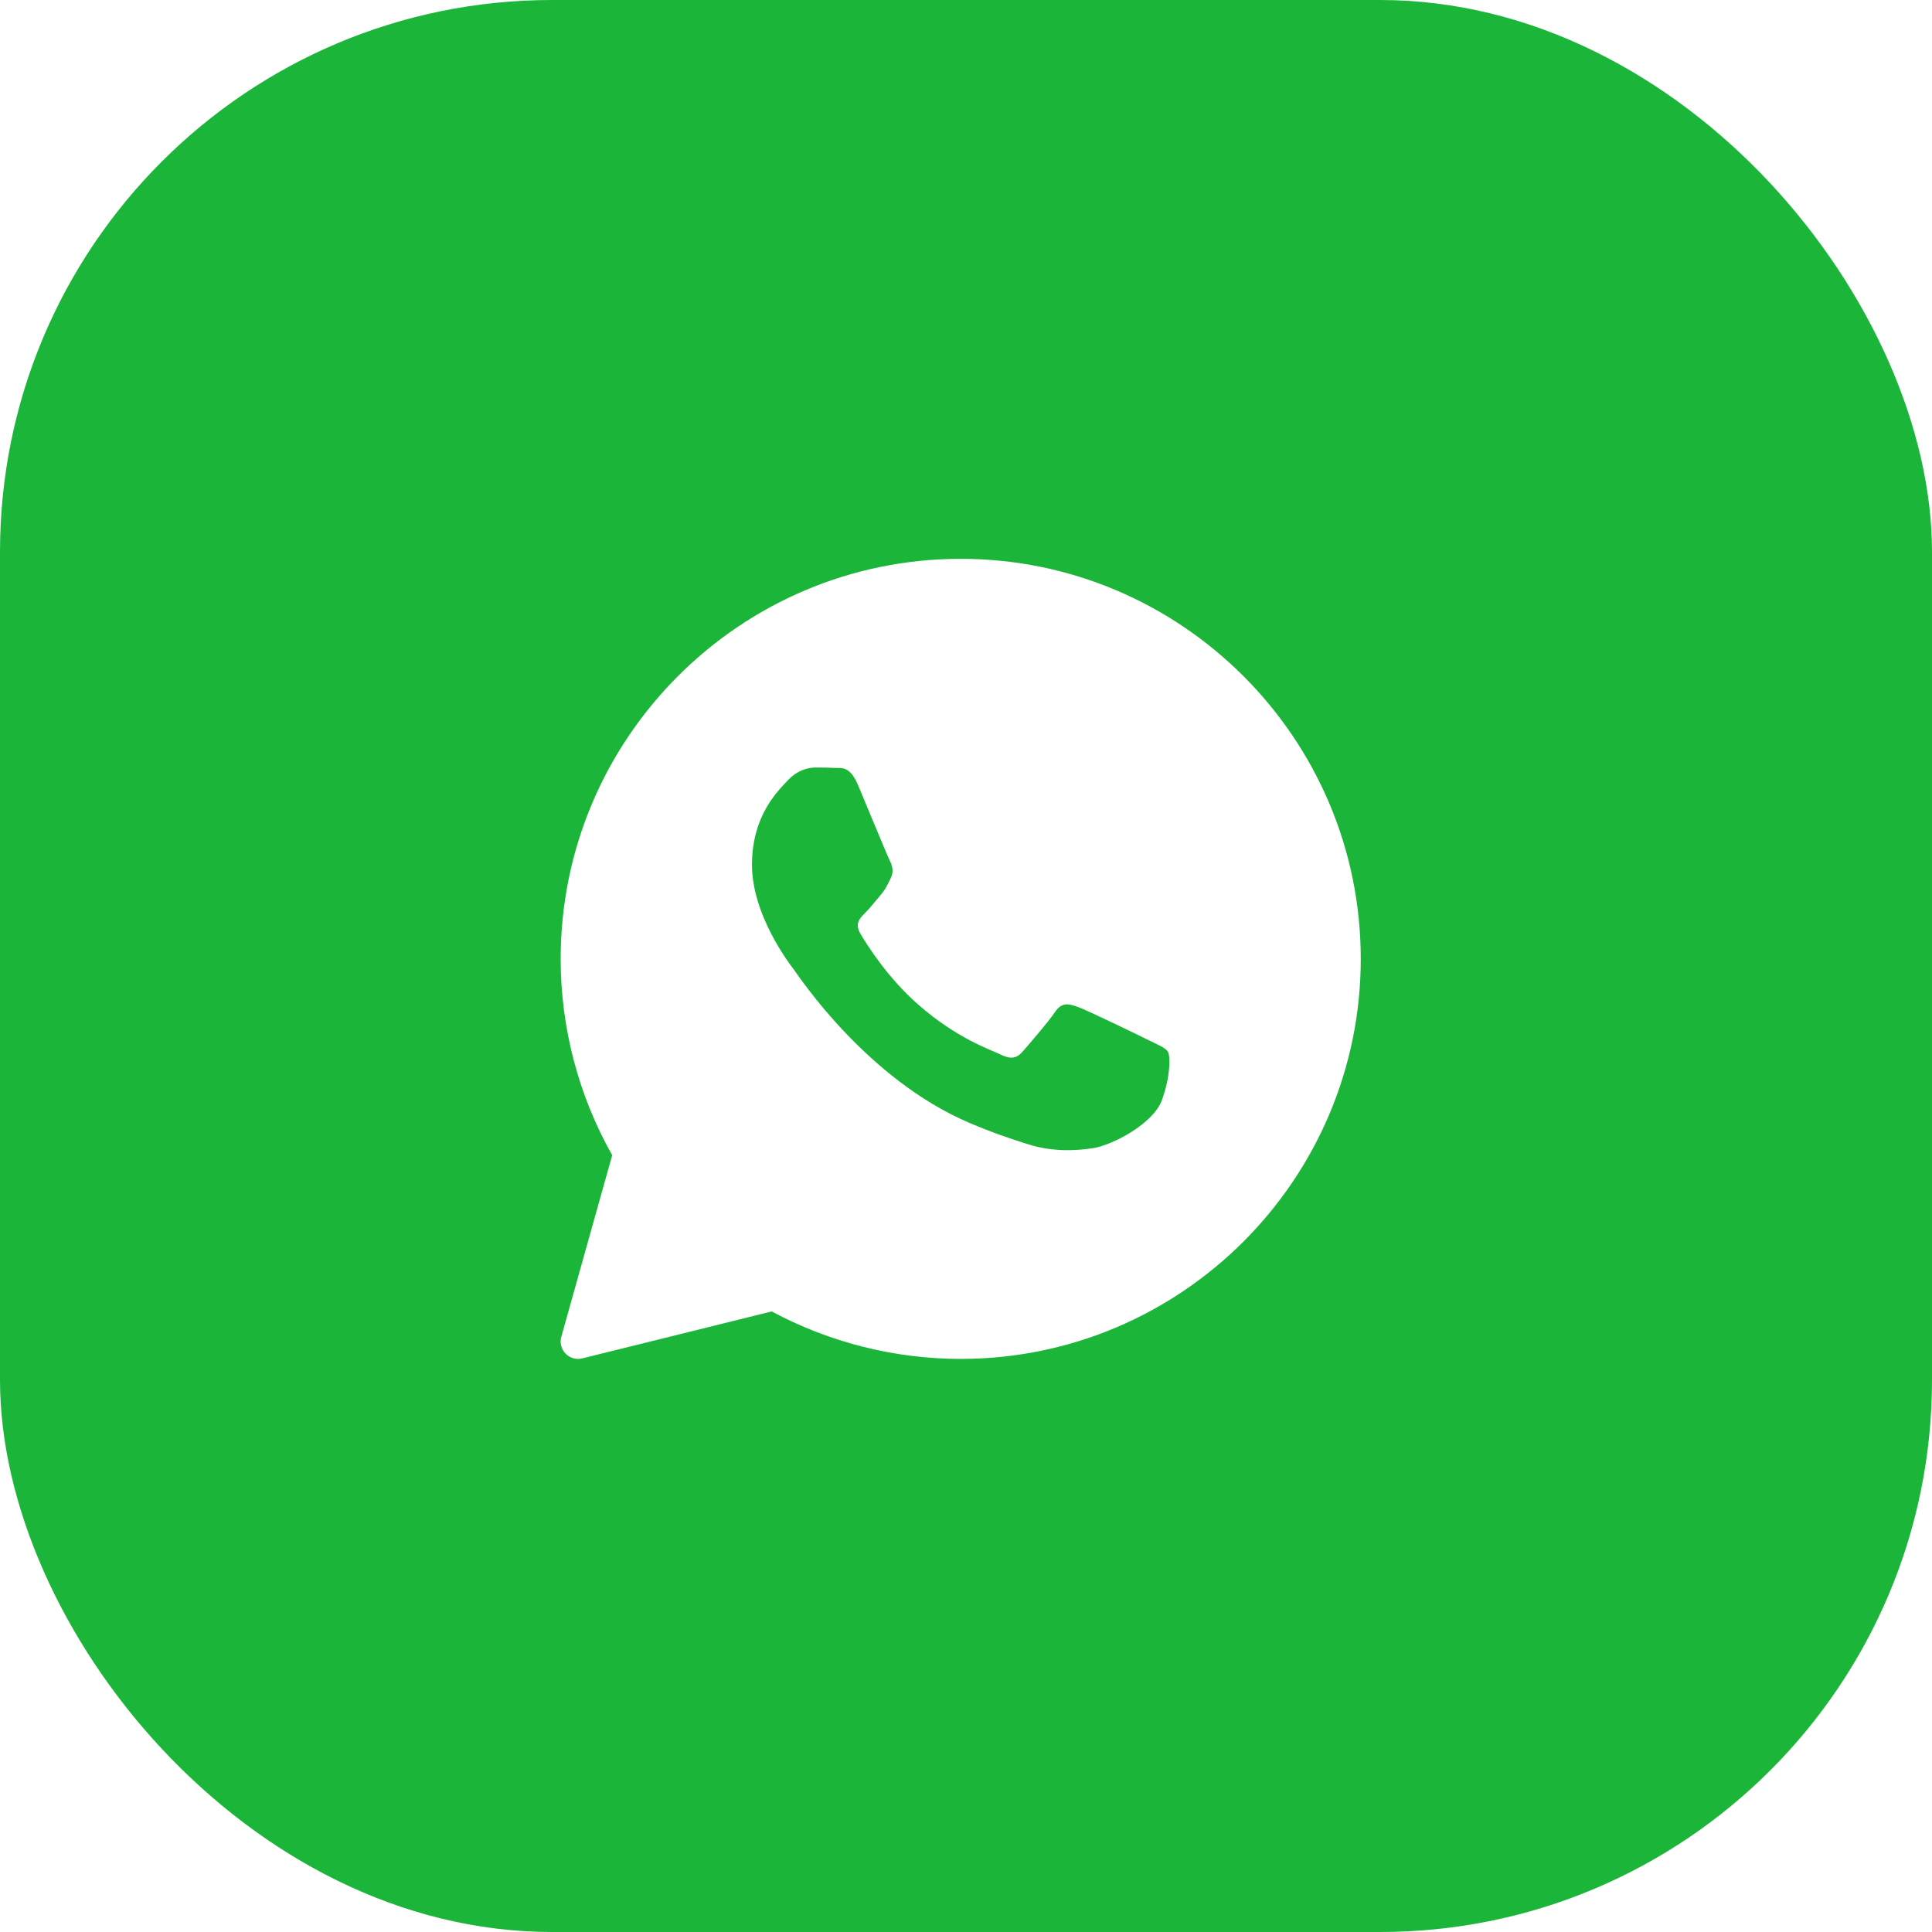
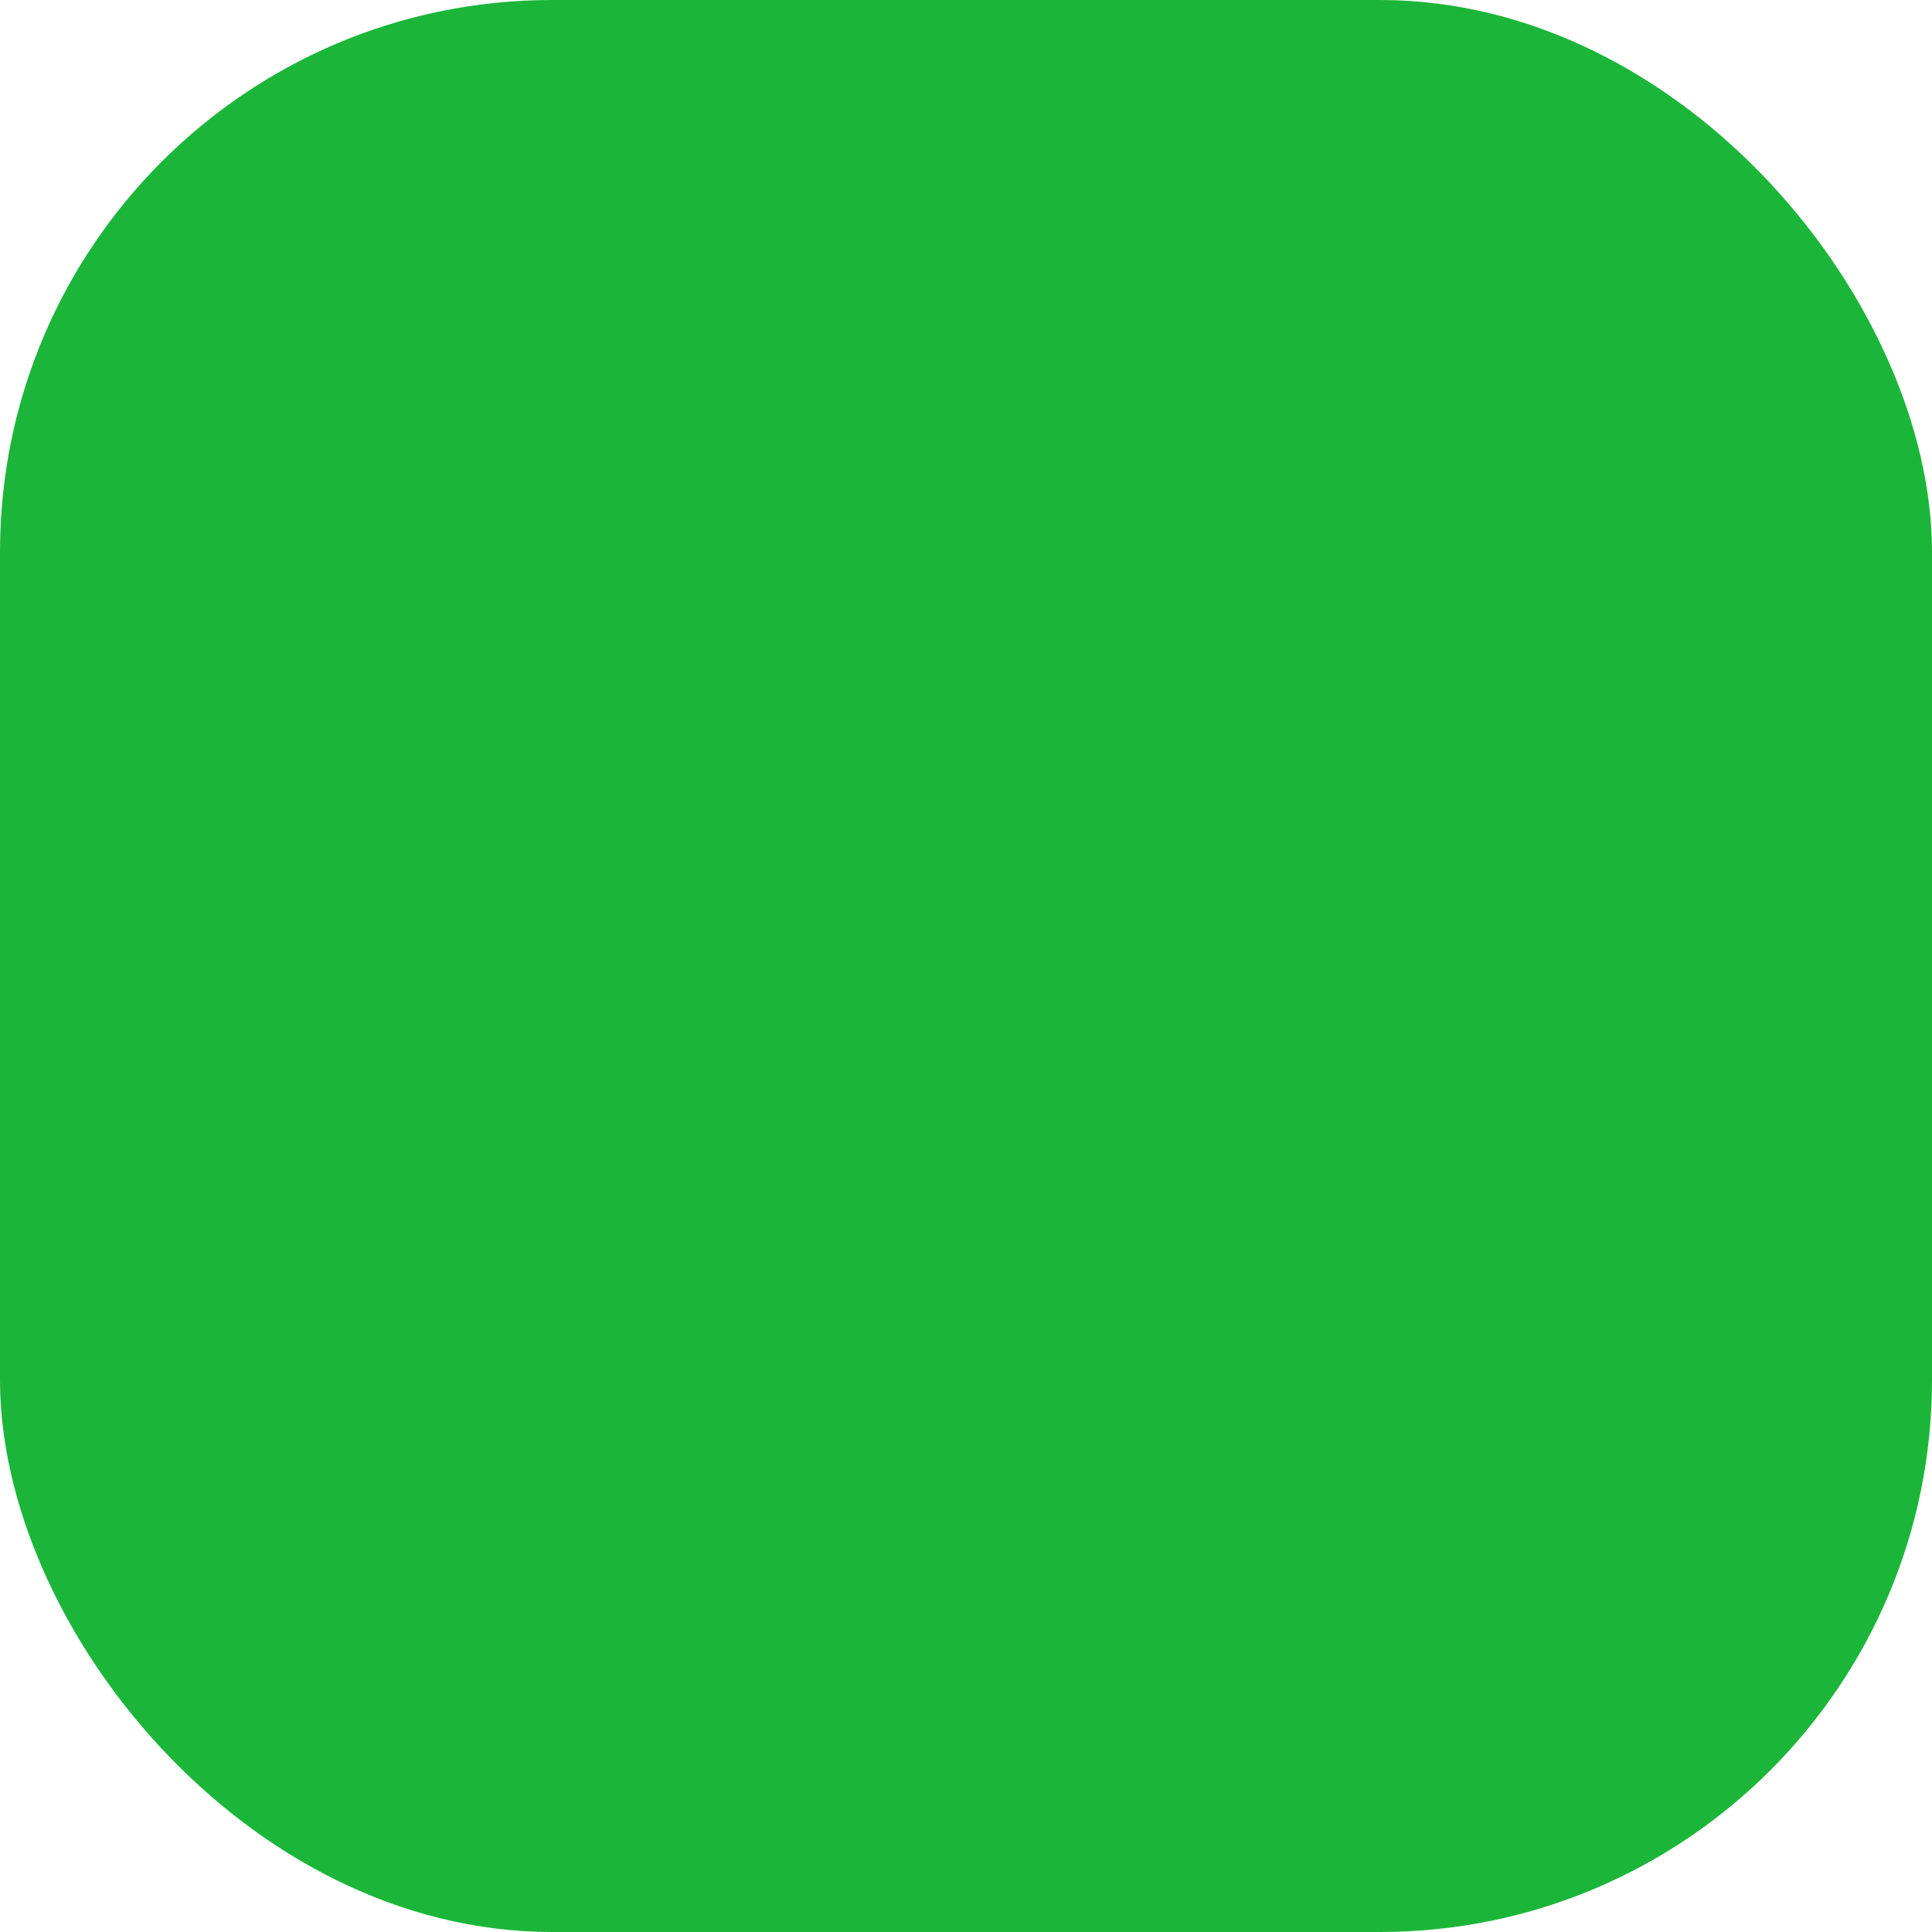
<svg xmlns="http://www.w3.org/2000/svg" width="49" height="49" viewBox="0 0 49 49" fill="none">
  <g filter="url(#filter0_b_111_1752)">
    <rect width="49" height="49" rx="14" fill="#1BB639" />
  </g>
-   <path d="M24.366 14.173C18.771 14.173 14.22 18.724 14.22 24.319C14.22 26.066 14.671 27.783 15.527 29.299L14.236 33.904C14.194 34.056 14.235 34.218 14.344 34.331C14.428 34.417 14.543 34.465 14.661 34.465C14.696 34.465 14.732 34.46 14.767 34.452L19.573 33.261C21.041 34.049 22.694 34.465 24.366 34.465C29.96 34.465 34.512 29.913 34.512 24.319C34.512 18.724 29.96 14.173 24.366 14.173ZM29.47 27.899C29.253 28.5 28.211 29.048 27.711 29.122C27.262 29.188 26.694 29.216 26.07 29.02C25.692 28.901 25.207 28.743 24.585 28.478C21.973 27.363 20.266 24.766 20.136 24.594C20.006 24.422 19.072 23.2 19.072 21.934C19.072 20.668 19.745 20.046 19.984 19.788C20.223 19.531 20.505 19.466 20.679 19.466C20.853 19.466 21.026 19.469 21.178 19.476C21.338 19.484 21.553 19.415 21.764 19.917C21.981 20.432 22.502 21.698 22.567 21.827C22.632 21.956 22.675 22.107 22.589 22.278C22.502 22.45 22.459 22.557 22.329 22.707C22.198 22.858 22.055 23.043 21.938 23.158C21.807 23.287 21.672 23.425 21.823 23.683C21.975 23.941 22.498 24.783 23.273 25.465C24.267 26.341 25.107 26.613 25.367 26.741C25.627 26.87 25.779 26.849 25.931 26.677C26.083 26.505 26.582 25.926 26.756 25.669C26.929 25.411 27.103 25.454 27.342 25.54C27.581 25.625 28.862 26.247 29.122 26.376C29.382 26.505 29.556 26.569 29.621 26.677C29.687 26.783 29.687 27.299 29.47 27.899Z" fill="white" />
  <defs>
    <filter id="filter0_b_111_1752" x="-26.337" y="-26.337" width="101.675" height="101.675" filterUnits="userSpaceOnUse" color-interpolation-filters="sRGB">
      <feFlood flood-opacity="0" result="BackgroundImageFix" />
      <feGaussianBlur in="BackgroundImageFix" stdDeviation="13.169" />
      <feComposite in2="SourceAlpha" operator="in" result="effect1_backgroundBlur_111_1752" />
      <feBlend mode="normal" in="SourceGraphic" in2="effect1_backgroundBlur_111_1752" result="shape" />
    </filter>
  </defs>
</svg>